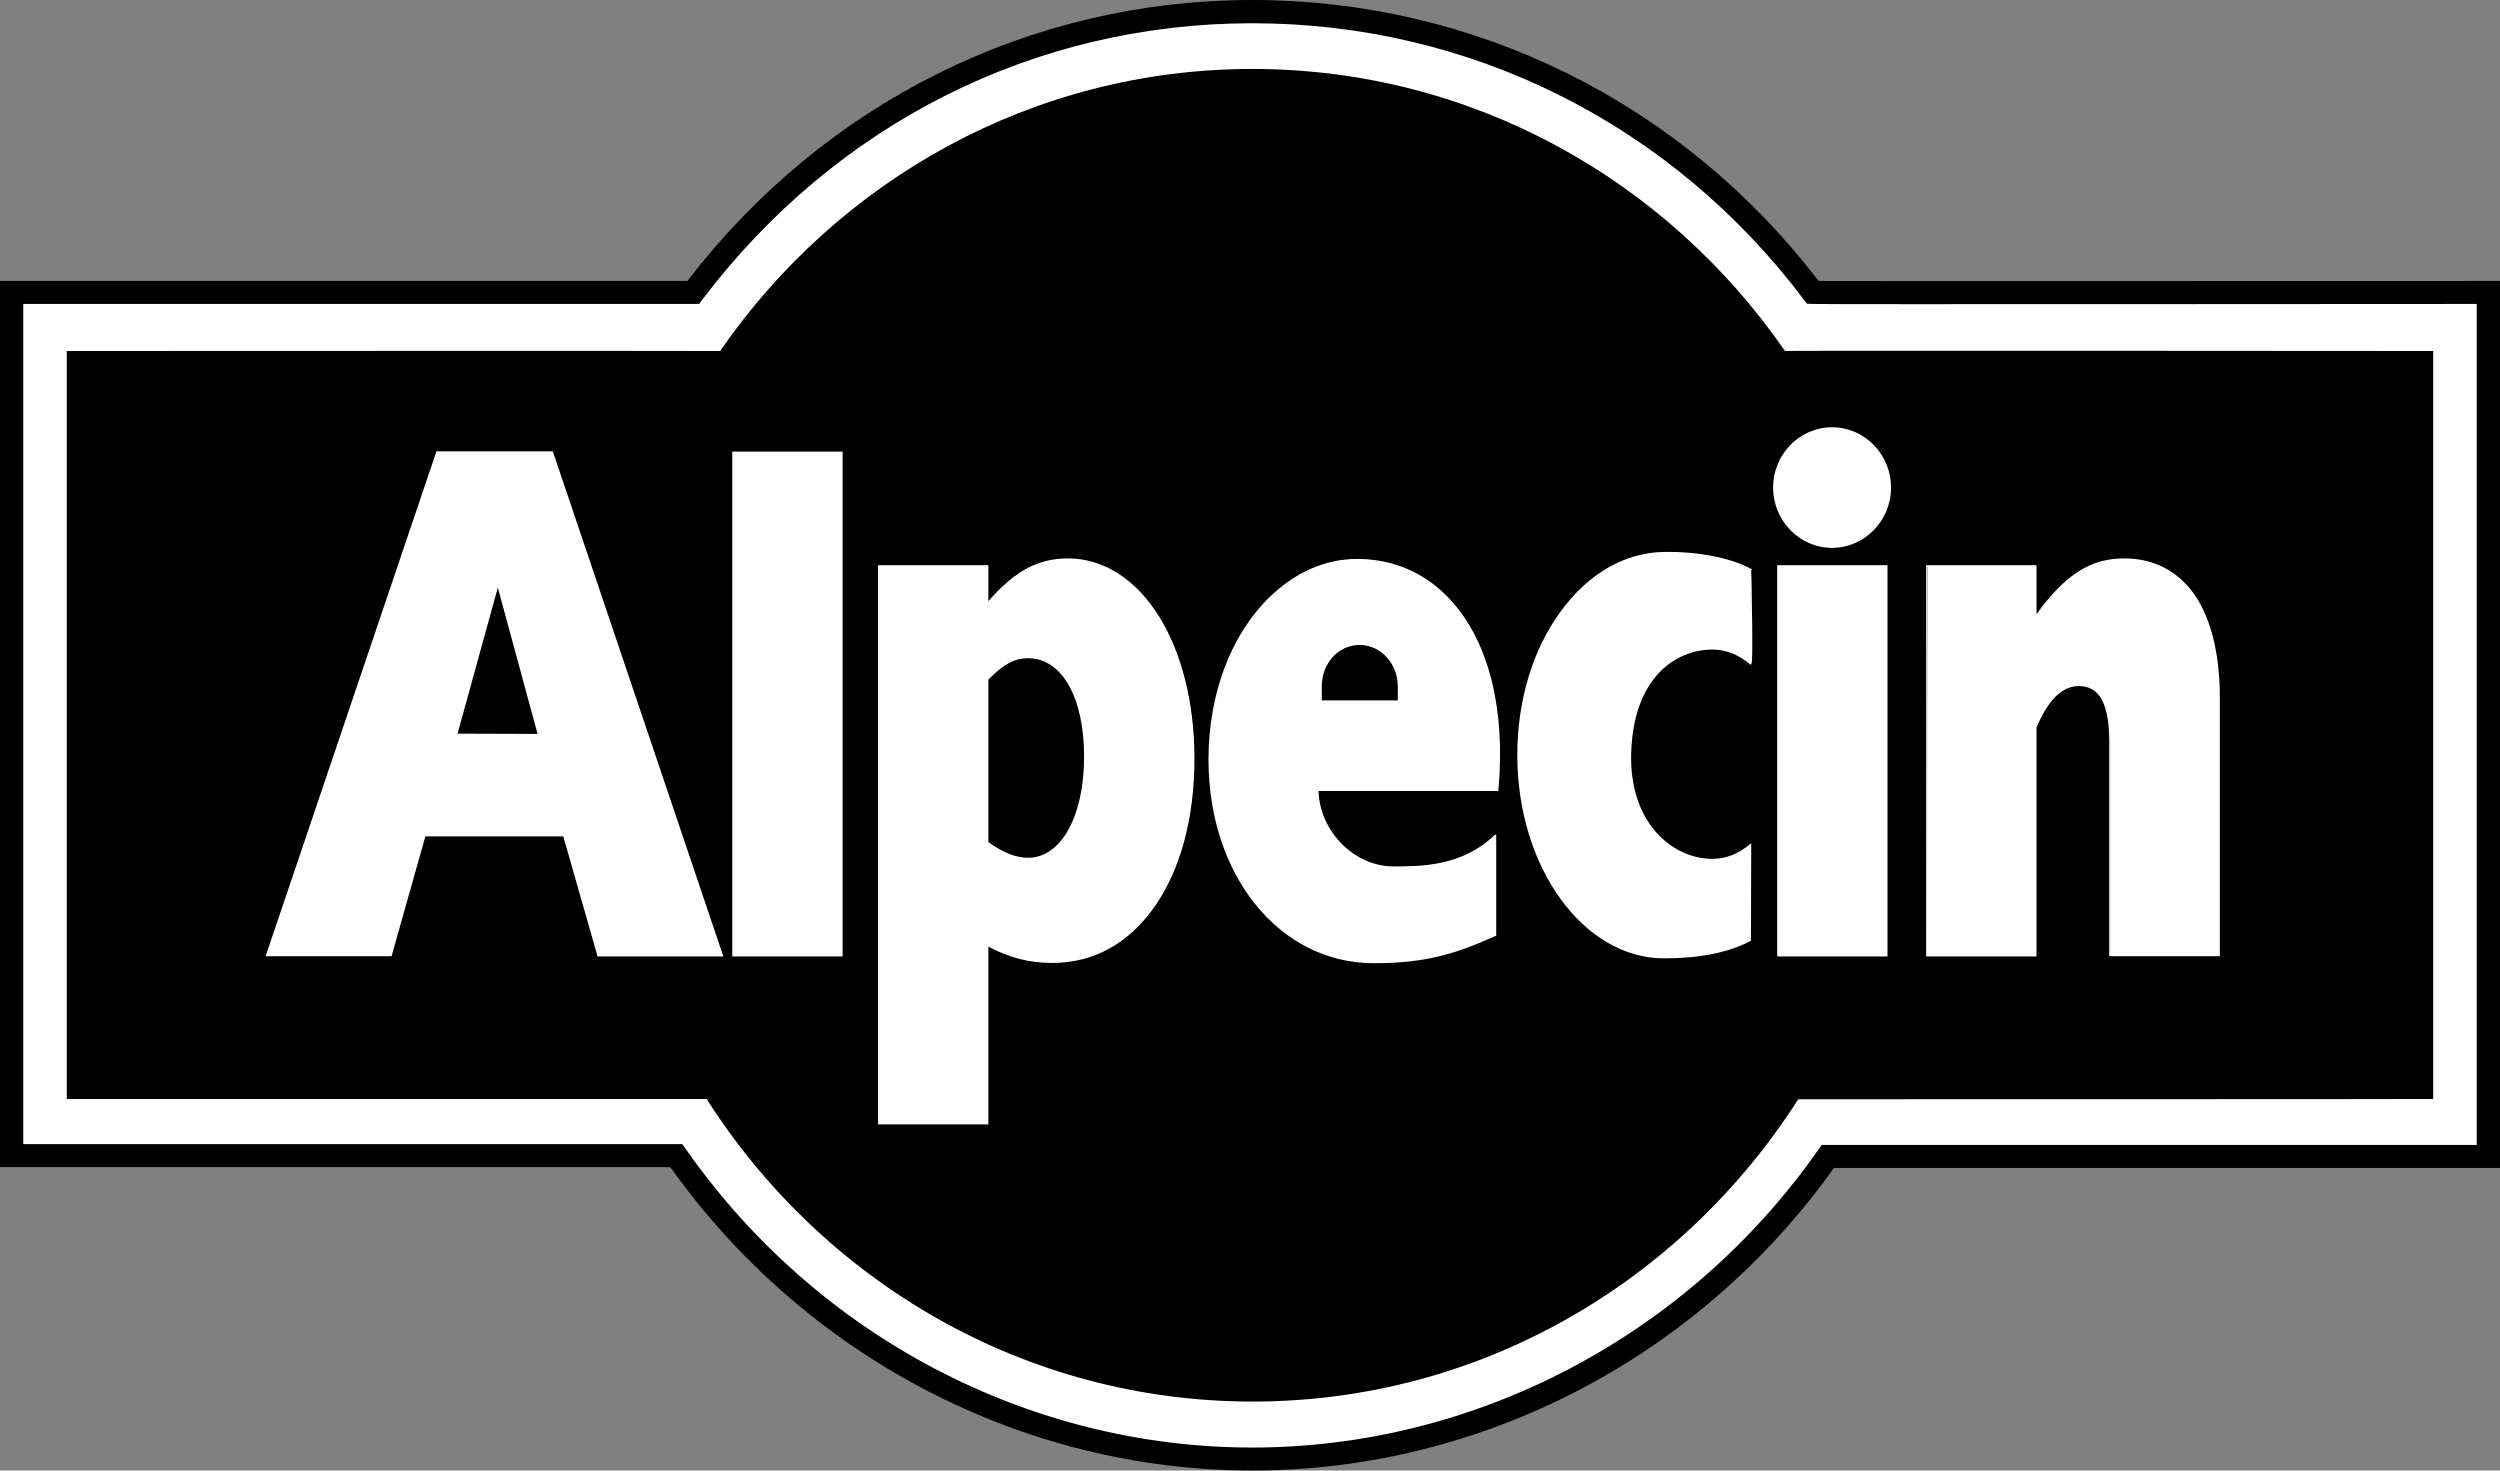
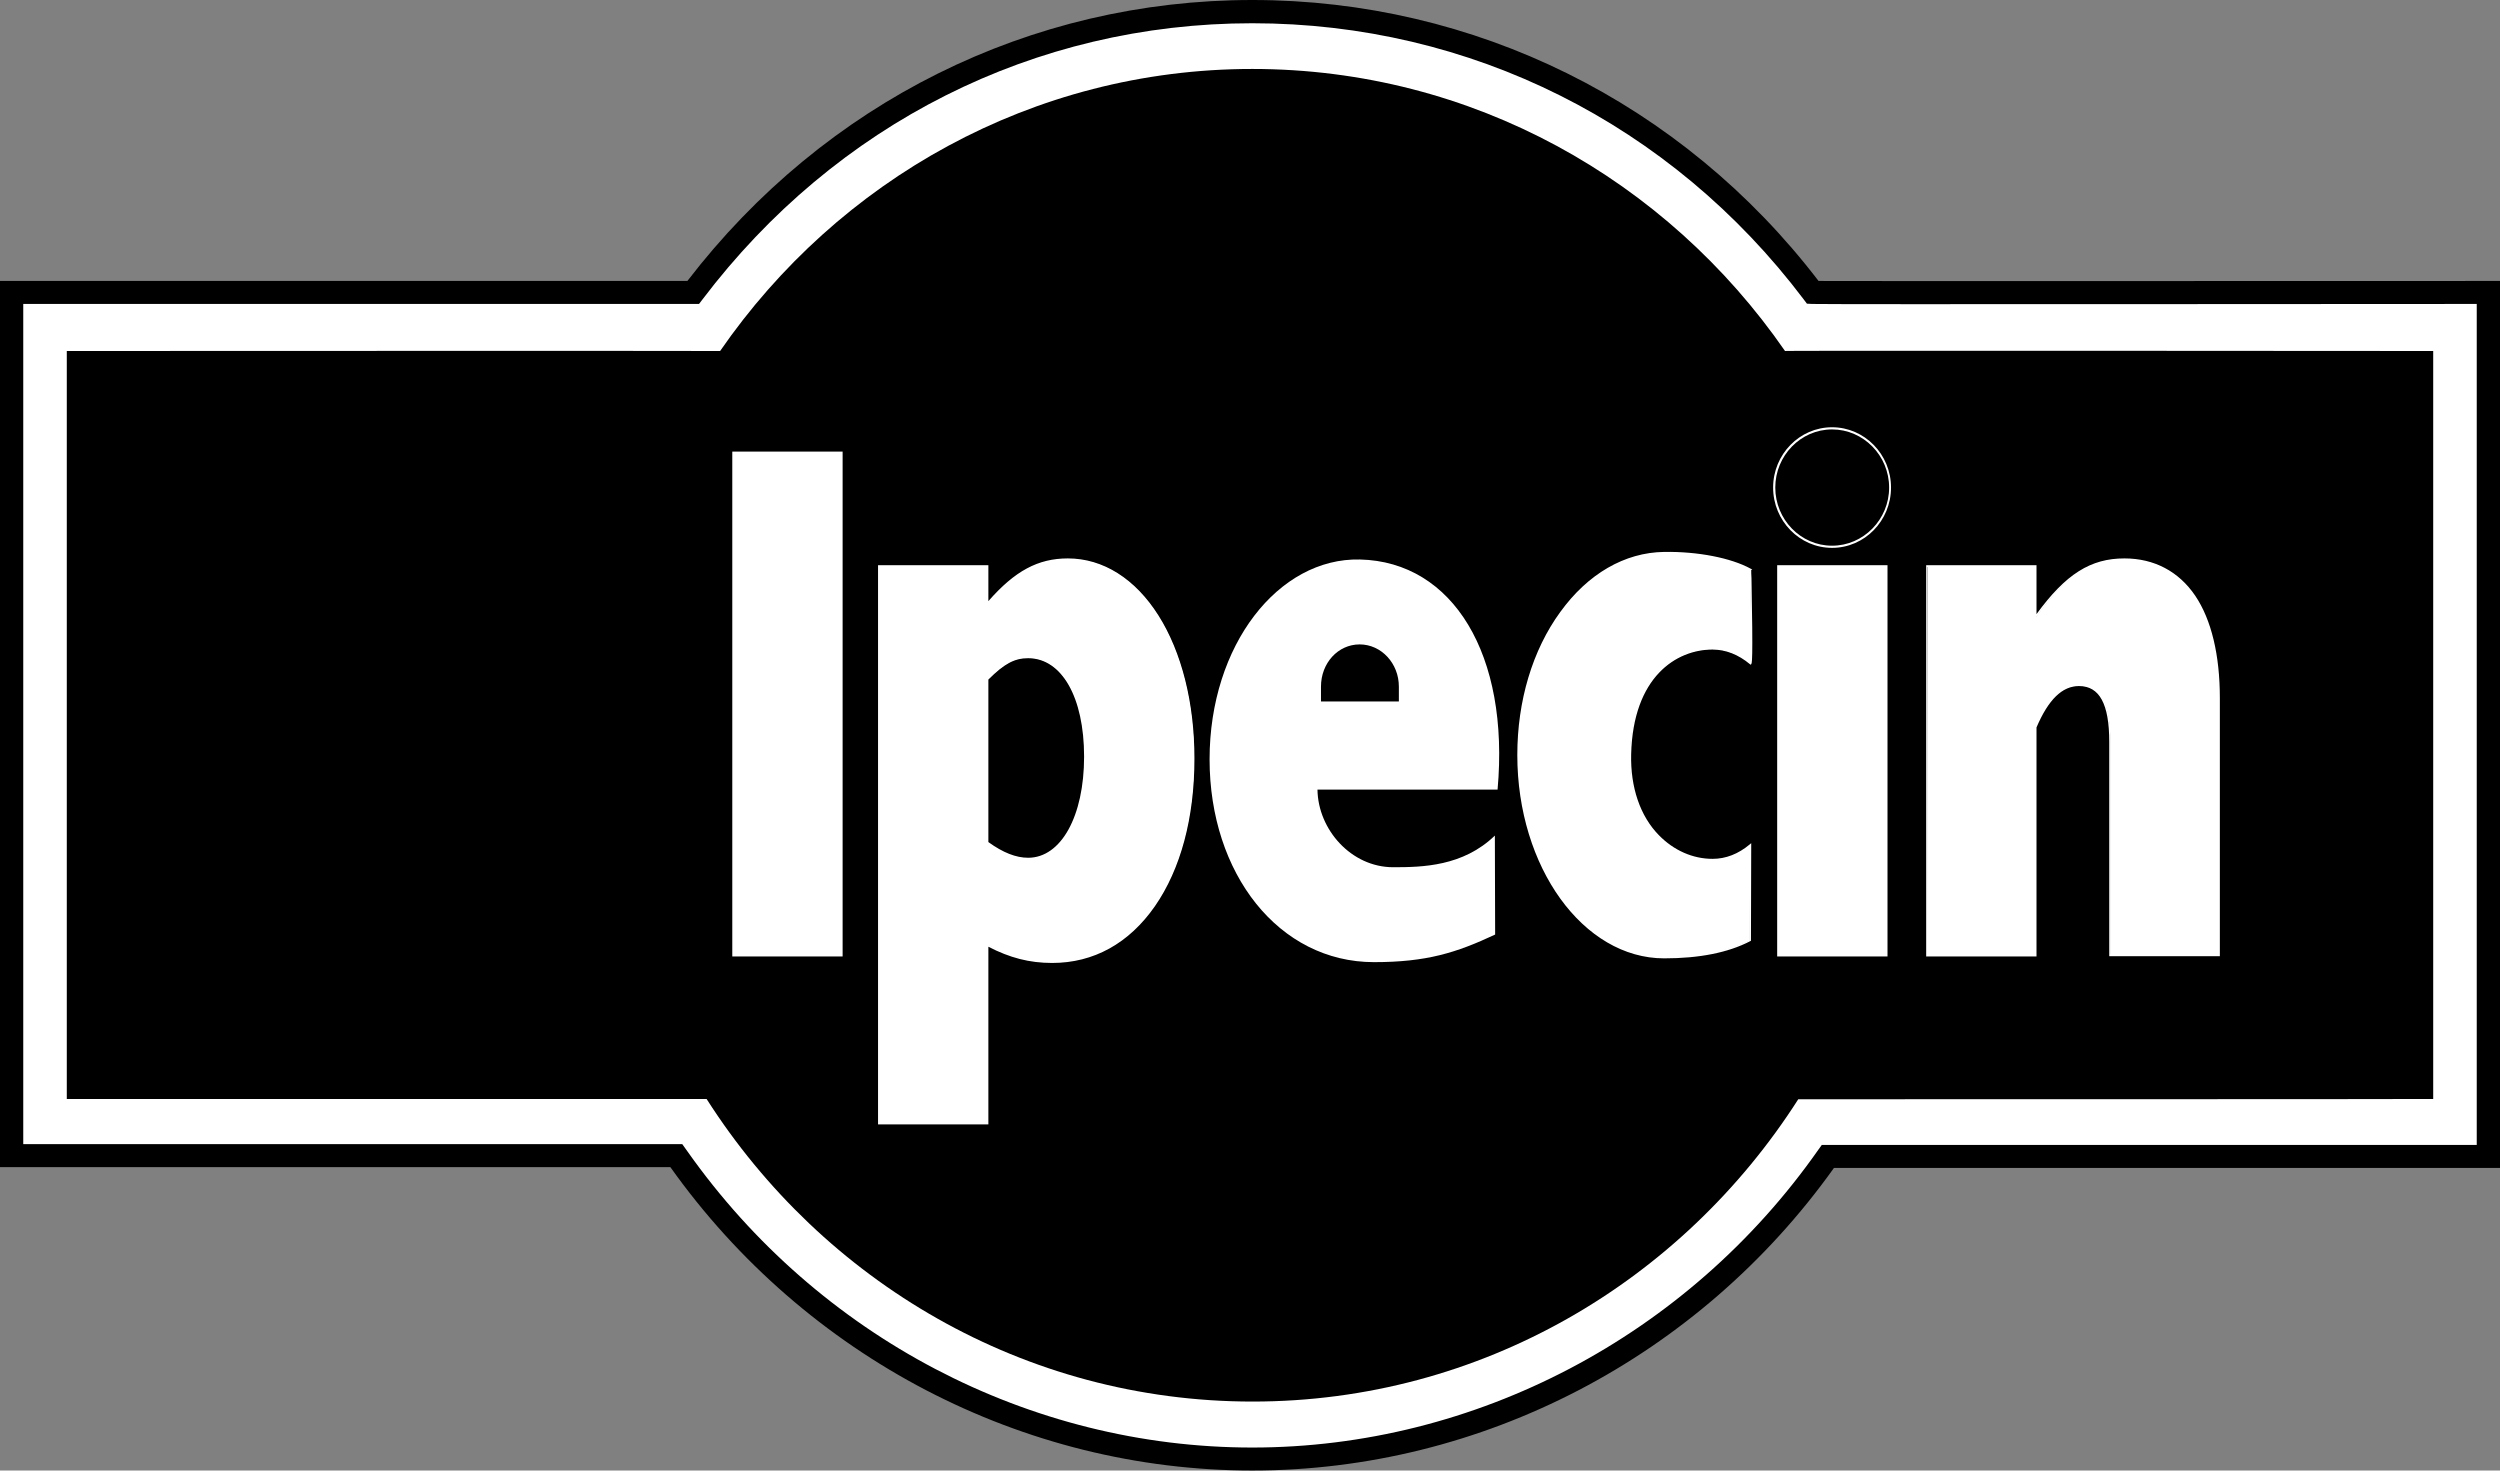
<svg xmlns="http://www.w3.org/2000/svg" version="1.1" id="Capa_1" x="0px" y="0px" viewBox="0 0 924.5 543.8" style="enable-background:new 0 0 924.5 543.8;" xml:space="preserve">
  <rect x="0" y="0" width="924.5" height="543.8" fill="#808080" stroke="none" />
  <style type="text/css">
	.st0{fill-rule:evenodd;clip-rule:evenodd;fill:#FFFFFF;}
	.st1{fill-rule:evenodd;clip-rule:evenodd;}
	.st2{fill:#FFFFFF;}
</style>
  <g>
    <path class="st0" d="M920.2,108.2v319.5H676c-47.5,67.8-125.2,111.9-212.9,111.9s-164.8-43.8-212.3-111.2l-0.7-1H4.3V108.1h252.1   C304.2,45,378.9,4.3,463.1,4.3s159.4,40.4,207.3,103.9C674.1,108.3,920.2,108.2,920.2,108.2L920.2,108.2L920.2,108.2z" />
    <path d="M463.1,543.8c-84.9,0-165.2-41.9-215.2-112.2H0V103.9h254.2C305,37.8,381,0,463.1,0s158.8,37.8,209.4,103.9   c19,0.1,167.6,0,247.7,0h4.3v328H678.2C628.2,502,547.9,543.8,463.1,543.8L463.1,543.8L463.1,543.8z M8.6,423.1h243.7l2,2.8   c48.4,68.5,126.4,109.4,208.8,109.4s161-41.2,209.3-110.1l1.3-1.8h242.2V112.4c-39.5,0-242.2,0.2-245.7,0l-2-0.1l-1.2-1.6   C618,45.8,543.7,8.6,463.1,8.6S309,45.8,259.8,110.7l-1.3,1.7H8.6L8.6,423.1L8.6,423.1L8.6,423.1z" />
  </g>
  <path class="st1" d="M665,406.5c-43,67.3-117.3,111.8-201.8,111.8s-158.9-44.5-201.9-111.9c-0.2,0-236.6,0-236.6,0V129.8  c0,0,241.7-0.1,241.6,0C309.9,66.7,381.8,25.5,463.1,25.5s153.3,41.1,197,104.3c-0.6-0.2,239.7,0,239.7,0v276.6  C899.8,406.5,664.2,406.5,665,406.5L665,406.5z" />
  <g>
    <path class="st0" d="M647.2,210.6c-6.5-3.6-18.4-6.4-31.8-6.2c-29.8,0.5-53.9,33.5-53.9,74.8s24.1,74.8,53.9,74.8   c11.7,0,22.9-1.8,31.7-6.2l0.1-35c-4.1,3.4-8.8,5.4-13.9,5.4c-15.3,0-31.1-13.7-30.5-39.1c0.7-27,15.2-39.1,30.5-39.1   c5.1,0,10,2,14.1,5.4C648.1,246.1,647.2,210.6,647.2,210.6L647.2,210.6L647.2,210.6z" />
    <path class="st2" d="M615.4,354.4c-29.9,0-54.3-33.7-54.3-75.2c0-20,5.6-38.8,15.9-52.9c10.2-14.1,23.8-22,38.4-22.2   c12.4-0.2,24.7,2.2,32,6.2l0.6,0.3l-0.4,0.2c0,0.5,0,1.6,0.1,3.1c0.6,31.4,0.2,31.6-0.2,31.8l-0.2,0.1l-0.2-0.2   c-4.2-3.5-8.9-5.4-13.8-5.4c-13.4,0-29.4,10.1-30.1,38.7c-0.3,12.2,3.3,22.9,10.3,30c5.5,5.6,12.5,8.7,19.8,8.7   c4.9,0,9.5-1.8,13.7-5.3l0.6-0.5v0.8l-0.1,35.3l-0.2,0.1C639.1,352.3,628.4,354.4,615.4,354.4L615.4,354.4L615.4,354.4z    M617.1,204.8c-0.6,0-1.1,0-1.7,0c-14.3,0.2-27.8,8-37.8,21.9c-10.1,14-15.7,32.6-15.7,52.5c0,41.1,24,74.5,53.6,74.5   c12.6,0,23.4-2.1,31.4-6l0.1-34.1c-4.2,3.3-8.8,5-13.6,5c-7.5,0-14.7-3.2-20.3-8.9c-7.1-7.3-10.8-18.1-10.5-30.6   c0.7-29.1,17.1-39.5,30.8-39.5c4.9,0,9.7,1.8,13.9,5.2c0.4-3.4-0.1-23.9-0.2-30.9c0-1.8-0.1-2.7,0-3.1   C641.4,207.8,630.8,204.8,617.1,204.8L617.1,204.8L617.1,204.8z" />
  </g>
  <g>
    <rect x="271.1" y="167.3" class="st2" width="40.1" height="186" />
    <path class="st2" d="M311.6,353.7h-40.8V167h40.8V353.7z M271.4,352.9h39.4V167.7h-39.4V352.9z" />
  </g>
  <g>
    <path class="st0" d="M712.6,353.3h40.1v-84.2c4.5-10.6,9.7-15.6,16.1-15.6c7.9,0,11.6,6.6,11.6,21v78.8h40.2v-95.2   c0-31.9-12.6-51.3-34.9-51.3c-12.8,0-21.8,6-32.8,21.3v-18.8h-40.1L712.6,353.3L712.6,353.3L712.6,353.3z" />
    <path class="st2" d="M753.1,353.7h-40.8V209h40.8v18.1c10.8-14.8,20-20.6,32.5-20.6c11,0,20.1,4.8,26.2,13.8c6,8.9,9.1,22,9.1,37.8   v95.5h-40.9v-79.2c0-14.1-3.6-20.7-11.2-20.7c-6.2,0-11.3,5-15.7,15.3L753.1,353.7L753.1,353.7L753.1,353.7z M712.9,352.9h39.4   l0-84c4.5-10.6,9.8-15.8,16.4-15.8c8.1,0,11.9,6.8,11.9,21.4v78.4h39.4v-94.8c0-32.4-12.6-50.9-34.6-50.9   c-12.5,0-21.6,5.9-32.5,21.2l-0.7,0.9v-19.6h-39.4L712.9,352.9L712.9,352.9L712.9,352.9z" />
  </g>
  <g>
    <rect x="657.5" y="209.3" class="st2" width="40.1" height="144" />
    <path class="st2" d="M698,353.7h-40.8V209H698V353.7z M657.8,352.9h39.4V209.7h-39.4V352.9z" />
  </g>
  <g>
-     <path class="st0" d="M656.1,180.3c0-12.1,9.6-21.9,21.4-21.9s21.4,9.8,21.4,21.9s-9.6,21.9-21.4,21.9S656.1,192.3,656.1,180.3z" />
    <path class="st2" d="M677.5,202.6c-12,0-21.8-10-21.8-22.3s9.8-22.3,21.8-22.3s21.8,10,21.8,22.3S689.5,202.6,677.5,202.6z    M677.5,158.8c-11.6,0-21,9.7-21,21.5s9.4,21.5,21,21.5s21.1-9.7,21.1-21.5S689.1,158.8,677.5,158.8z" />
  </g>
  <g>
    <path class="st0" d="M517.3,259.4h-28.8v-5.5c0-8.7,6.3-15.6,14.3-15.6s14.5,7,14.5,15.6V259.4z M552.8,309   c-11.8,11.4-26.8,11.7-37.6,11.7c-15.5,0-27.8-13.9-28-28.7h66.6c4.5-49.9-16.5-84.3-50.9-85.1c-30.1-0.7-55.6,31.6-55.6,73.9   s25.6,75,60.8,75c19.5,0,30.5-3.5,44.8-10.2L552.8,309L552.8,309z" />
-     <path class="st2" d="M508,356.2c-34.8,0-61.1-32.4-61.1-75.3c0-24.2,8.2-46.1,22.6-60.1c9.5-9.2,20.6-14.1,32.4-14.1h1   c13.4,0.3,25.1,5.7,34,15.7c13.8,15.4,19.9,40.2,17.2,69.8l0,0.3h-66.5c0.4,14.9,13.2,27.9,27.7,27.9c10.1,0,25.4,0,37.4-11.6   l0.1-0.1h0.5v37.3l-0.2,0.1C538.3,352.7,527.4,356.2,508,356.2L508,356.2L508,356.2z M501.8,207.3c-11.5,0-22.5,4.8-31.9,13.9   c-14.2,13.9-22.4,35.6-22.4,59.6c0,42.5,26,74.6,60.4,74.6c19.2,0,30.1-3.4,44.4-10v-35.6C540.3,321,525.2,321,515.1,321   c-15.2,0-28.2-13.3-28.4-29v-0.4h66.6c2.6-29.2-3.5-53.7-17.1-68.9c-8.8-9.8-20.3-15.1-33.5-15.4   C502.5,207.3,502.2,207.3,501.8,207.3L501.8,207.3L501.8,207.3z M517.7,259.7h-29.5v-5.9c0-9,6.4-16,14.7-16s14.8,7.2,14.8,16   V259.7z M488.9,259h28v-5.2c0-8.4-6.3-15.3-14.1-15.3s-14,6.7-14,15.3V259z" />
  </g>
  <g>
-     <path class="st0" d="M168.7,271.6l15.4-55.8l15.2,55.8L168.7,271.6L168.7,271.6z M98.7,353.3h45.8L157,309h51.6l12.7,44.3H267   l-62.9-186h-42.5L98.7,353.3L98.7,353.3z" />
-     <path class="st2" d="M267.5,353.7H221l-0.1-0.3l-12.6-44.1h-51l-12.5,44.3H98.2l0.2-0.5l63-186.2h43l0.1,0.2L267.5,353.7z    M221.5,352.9h45l-62.7-185.2h-42L99.2,352.9h45l12.5-44.3h52.1l0.1,0.3L221.5,352.9L221.5,352.9L221.5,352.9z M199.7,272.1h-0.5   l-31-0.1l15.9-57.5L199.7,272.1L199.7,272.1L199.7,272.1z M169.2,271.3l29.6,0.1l-14.7-54.1L169.2,271.3z" />
-   </g>
+     </g>
  <g>
    <path class="st0" d="M365.2,209.3h-40.1v206.1h40.1v-66c8.1,4.4,15.5,6.3,24,6.3c30.9,0,52.3-30.5,52.3-75.3   c0-42.2-19.9-73.6-46.5-73.6c-11.2,0-19.7,4.7-29.8,16.4L365.2,209.3L365.2,209.3L365.2,209.3z M365.2,251.3c6-6,9.8-8.1,15.1-8.1   c12.5,0,21,14.8,21,36.7s-8.5,37.7-21,37.7c-4.4,0-9.3-1.8-15.1-6V251.3z" />
    <path class="st2" d="M365.5,415.8h-40.8V209h40.8v13.3c9.8-11.2,18.4-15.8,29.4-15.8c13,0,24.9,7.5,33.5,21.1   c8.6,13.6,13.3,32.4,13.3,52.9c0,22-5.1,40.9-14.6,54.6c-9.6,13.8-22.7,21-38,21c-8.4,0-15.7-1.9-23.6-6V415.8z M325.4,415.1h39.4   v-66.2l0.5,0.3c8,4.3,15.4,6.2,23.8,6.2c15,0,28-7.2,37.4-20.7c9.5-13.6,14.5-32.3,14.5-54.2c0-41.8-19.8-73.3-46.1-73.3   c-11,0-19.6,4.7-29.5,16.3l-0.6,0.7v-14.5h-39.4L325.4,415.1L325.4,415.1L325.4,415.1z M380.3,317.9c-4.7,0-9.7-2-15.3-6.1   l-0.2-0.1v-60.6l0.1-0.1c6.2-6.2,10.1-8.2,15.4-8.2c12.8,0,21.4,14.9,21.4,37.1S392.9,317.9,380.3,317.9L380.3,317.9L380.3,317.9z    M365.5,311.4c5.4,3.9,10.2,5.8,14.7,5.8c12.2,0,20.7-15.4,20.7-37.4s-8.3-36.4-20.7-36.4c-5,0-8.8,2-14.7,7.9V311.4L365.5,311.4   L365.5,311.4z" />
  </g>
</svg>